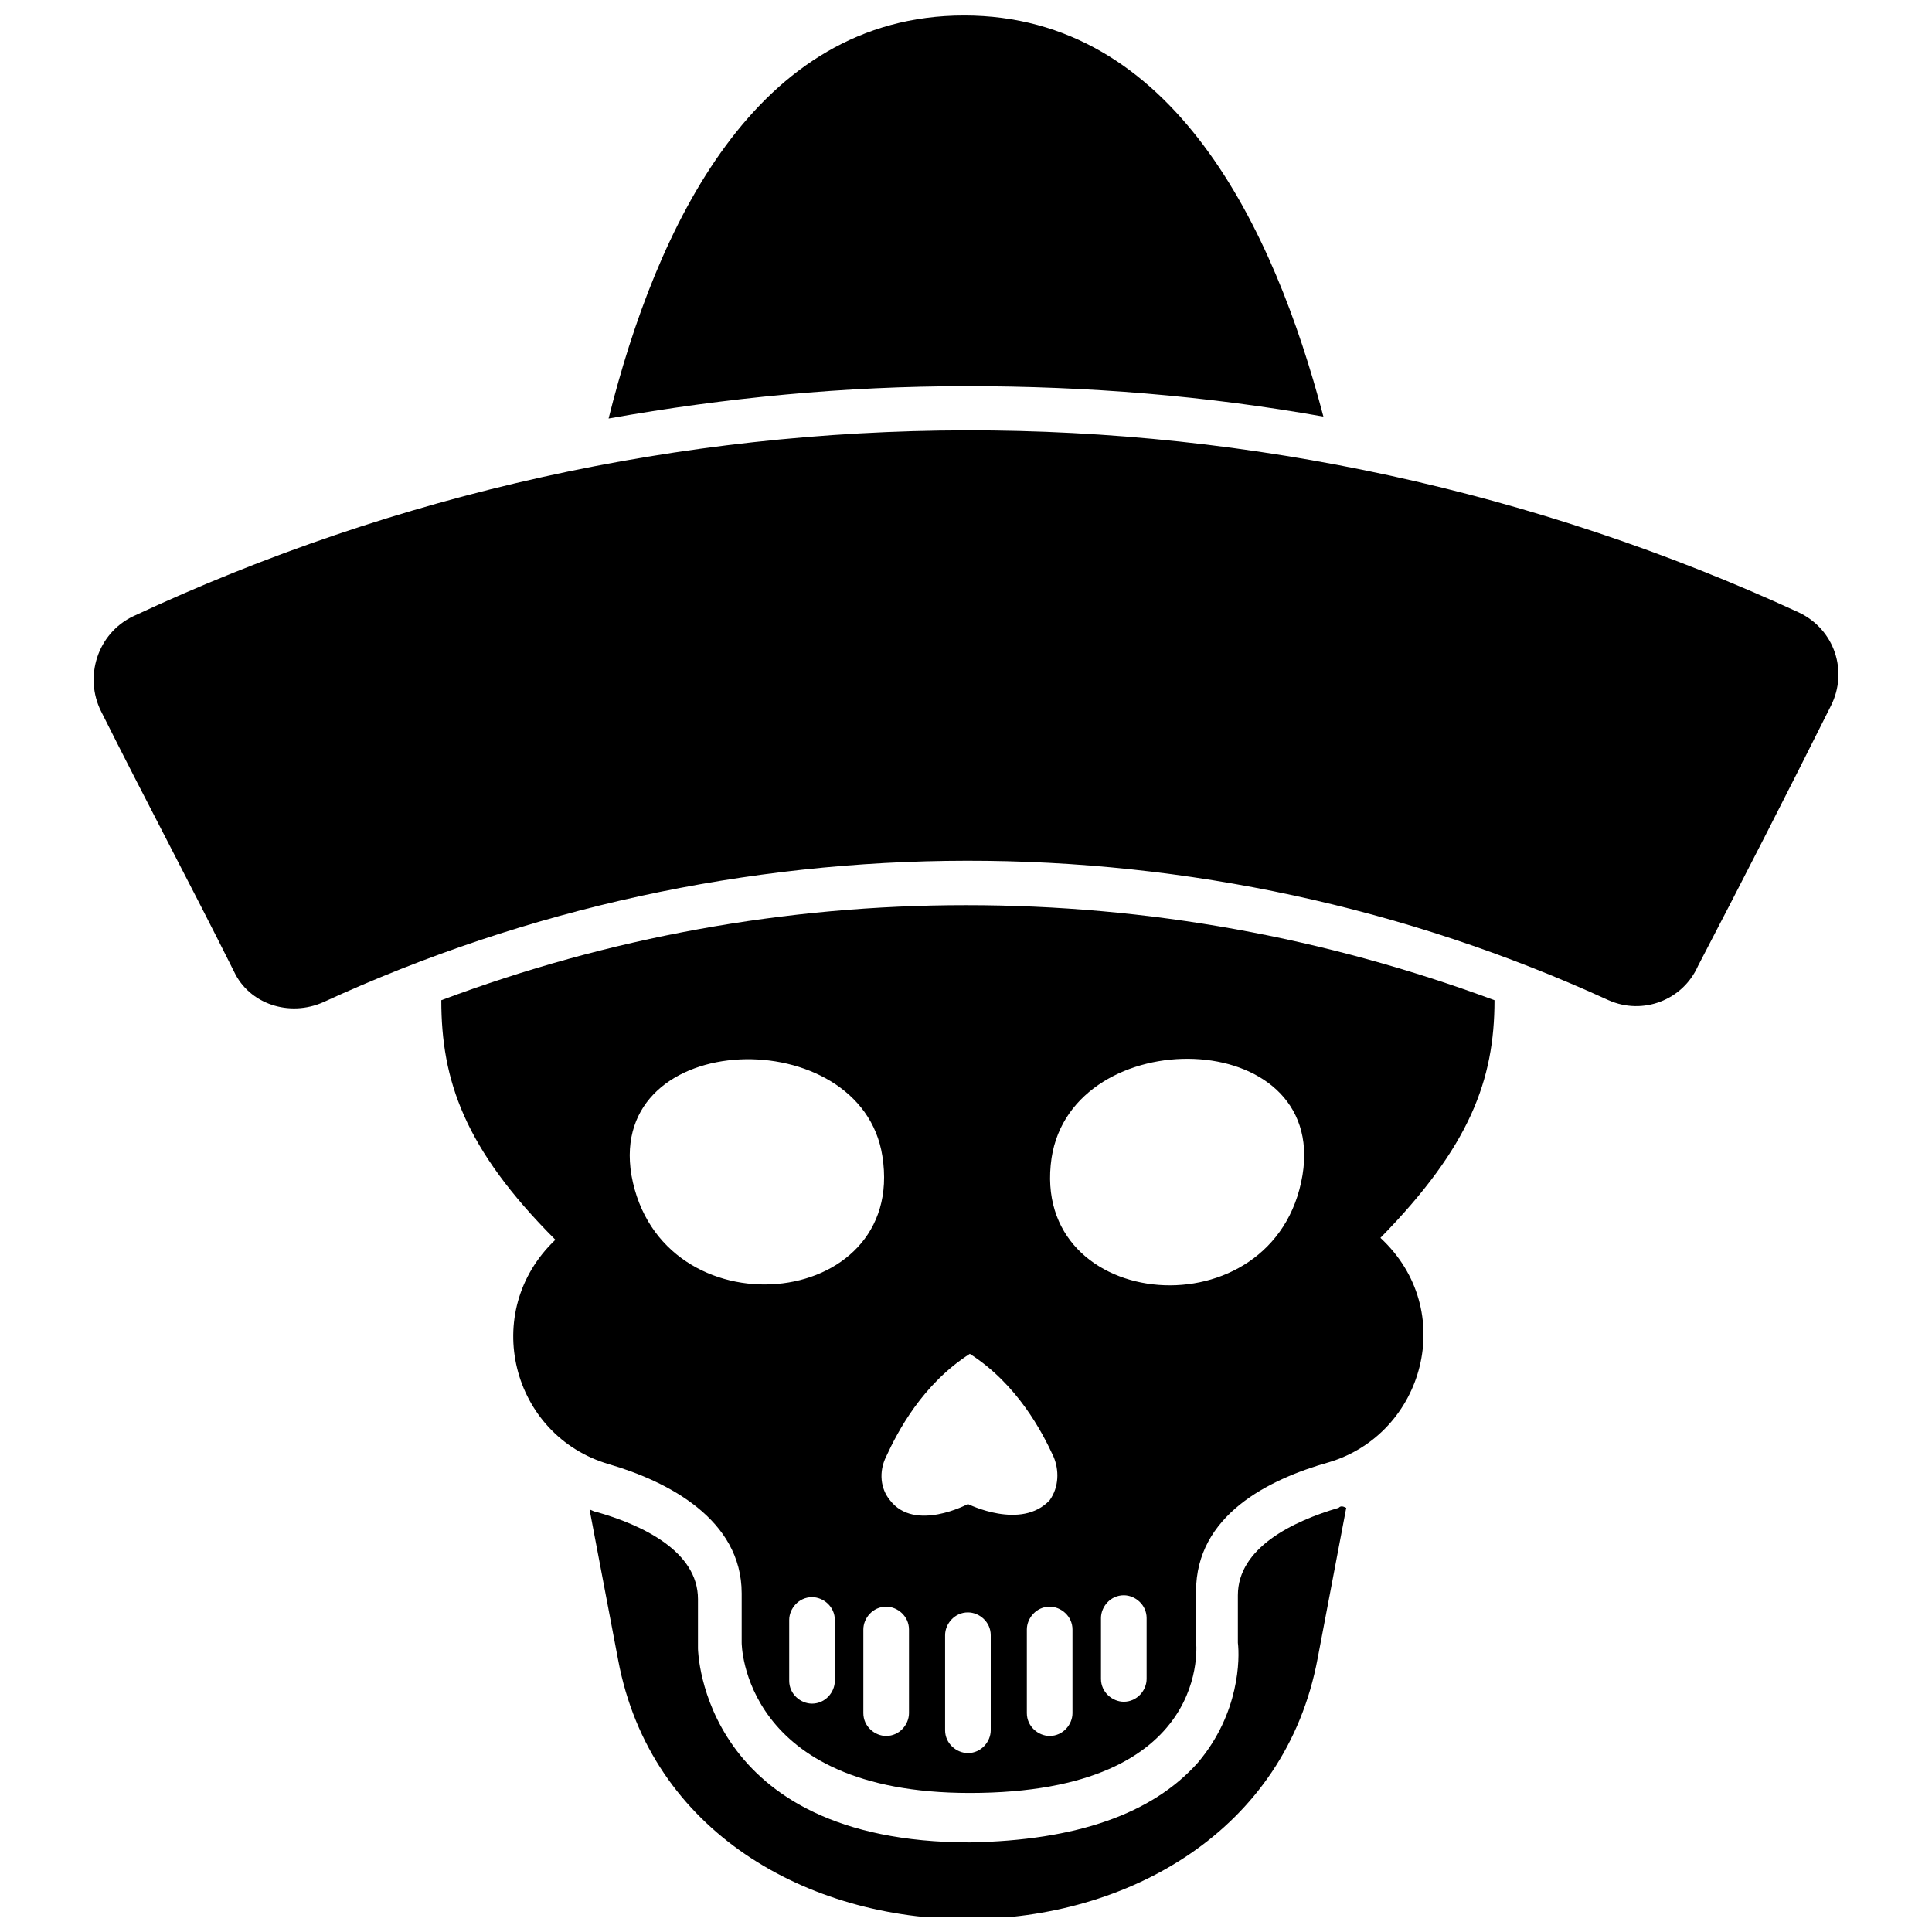
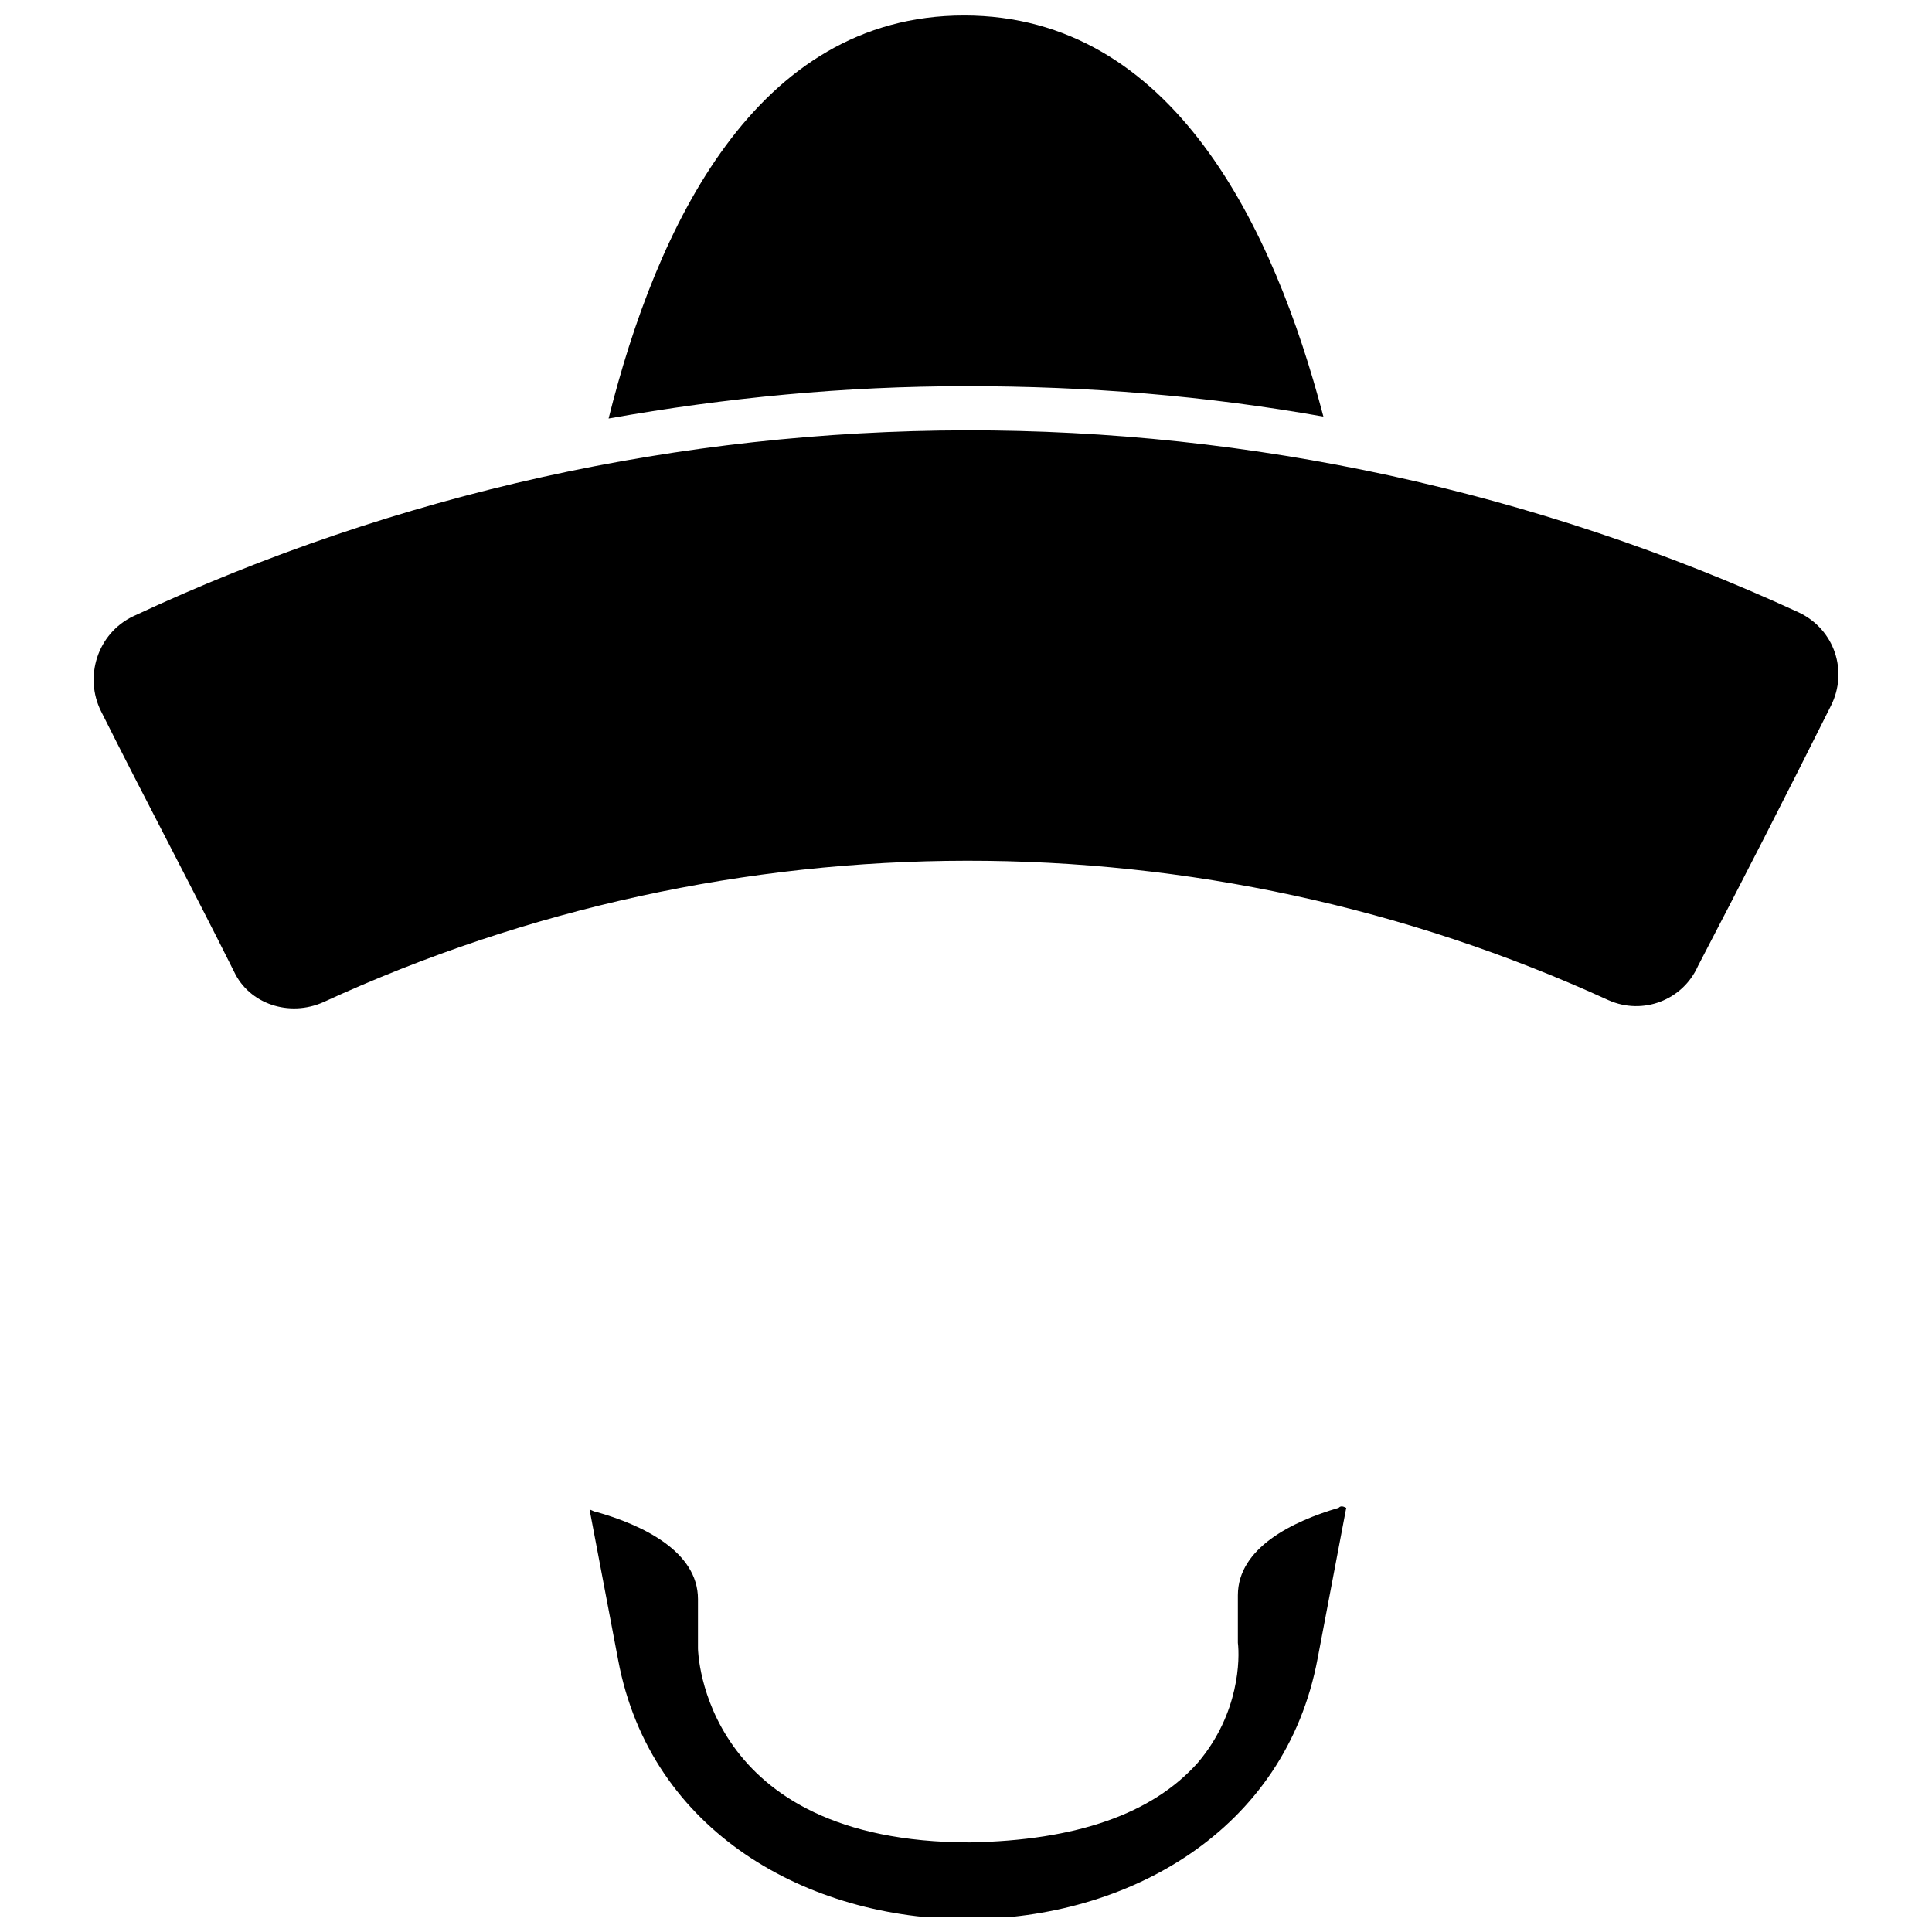
<svg xmlns="http://www.w3.org/2000/svg" width="800px" height="800px" version="1.1" viewBox="144 144 512 512">
  <defs>
    <clipPath id="b">
      <path d="m305 148.09h190v106.91h-190z" />
    </clipPath>
    <clipPath id="a">
      <path d="m300 543h201v108.9h-201z" />
    </clipPath>
  </defs>
-   <path d="m540.06 409.07c-44.84-16.625-91.691-25.191-140.06-25.191-47.863 0-94.715 8.566-139.05 25.191 0 21.16 6.047 39.297 30.23 63.48-20.152 19.145-11.586 51.891 14.105 59.449 15.617 4.535 35.266 14.609 35.266 34.258v13.098s0 39.801 60.457 39.801c64.992 0 59.953-40.305 59.953-40.305v-13.098c0-20.152 19.145-29.727 35.266-34.258 25.191-7.559 34.258-40.305 13.602-59.449 23.68-24.184 30.23-41.816 30.23-62.977zm-174.82 180.36c0 3.023-2.519 6.047-6.047 6.047-3.023 0-6.047-2.519-6.047-6.047v-16.121c0-3.023 2.519-6.047 6.047-6.047 3.023 0 6.047 2.519 6.047 6.047zm-53.906-134.01c-6.551-39.297 60.961-40.809 66.504-5.039 6.547 41.312-58.945 47.359-66.504 5.039zm73.555 142.58c0 3.023-2.519 6.047-6.047 6.047-3.023 0-6.047-2.519-6.047-6.047v-22.168c0-3.023 2.519-6.047 6.047-6.047 3.023 0 6.047 2.519 6.047 6.047zm21.664 4.535c0 3.023-2.519 6.047-6.047 6.047-3.023 0-6.047-2.519-6.047-6.047v-25.191c0-3.023 2.519-6.047 6.047-6.047 3.023 0 6.047 2.519 6.047 6.047zm-6.043-59.953s-14.105 7.559-20.656-1.008c-2.519-3.023-3.023-7.559-1.008-11.586 3.023-6.551 9.574-19.145 22.168-27.207 12.594 8.062 19.145 20.656 22.168 27.207 1.512 3.527 1.512 8.062-1.008 11.586-7.559 8.059-21.664 1.008-21.664 1.008zm27.707 55.418c0 3.023-2.519 6.047-6.047 6.047-3.023 0-6.047-2.519-6.047-6.047v-22.168c0-3.023 2.519-6.047 6.047-6.047 3.023 0 6.047 2.519 6.047 6.047zm19.648-9.07c0 3.023-2.519 6.047-6.047 6.047-3.023 0-6.047-2.519-6.047-6.047v-16.121c0-3.023 2.519-6.047 6.047-6.047 3.023 0 6.047 2.519 6.047 6.047zm41.312-133.51c-7.055 42.32-72.547 36.777-66.504-4.535 5.543-36.273 73.055-35.266 66.504 4.535z" />
  <path d="m570.29 409.07c-107.81-49.371-232.25-49.371-340.57 0.504-9.07 4.031-19.648 0.504-23.68-8.062-11.586-23.176-23.68-45.848-35.266-69.023-4.535-9.07-1.008-20.656 8.566-25.191 140.06-65.496 301.28-65.496 441.34-1.008 9.574 4.535 13.098 15.617 8.566 24.688-11.586 23.176-23.176 45.848-35.266 69.023-4.035 9.07-14.613 13.102-23.684 9.07z" />
  <g clip-path="url(#b)">
    <path d="m400 246.34c32.242 0 63.48 2.519 94.715 8.062-13.098-49.879-39.801-106.3-95.219-106.3-55.422 0-81.617 56.426-94.215 106.81 31.238-5.543 62.473-8.566 94.719-8.566z" />
  </g>
  <g clip-path="url(#a)">
    <path d="m498.75 543.59c-12.09 3.527-26.703 10.578-26.703 23.176v12.594c0.504 4.031 0.504 18.641-10.578 31.738-12.09 13.602-32.242 20.656-60.457 21.16-71.039 0-72.043-50.883-72.043-51.387v-13.098c0-12.594-14.609-19.648-27.207-23.176-0.504 0-1.008-0.504-1.512-0.504l7.559 39.801c17.129 91.691 168.27 91.691 185.4-0.504l7.559-39.801c-1.012-0.504-1.516-0.504-2.019 0z" />
  </g>
</svg>